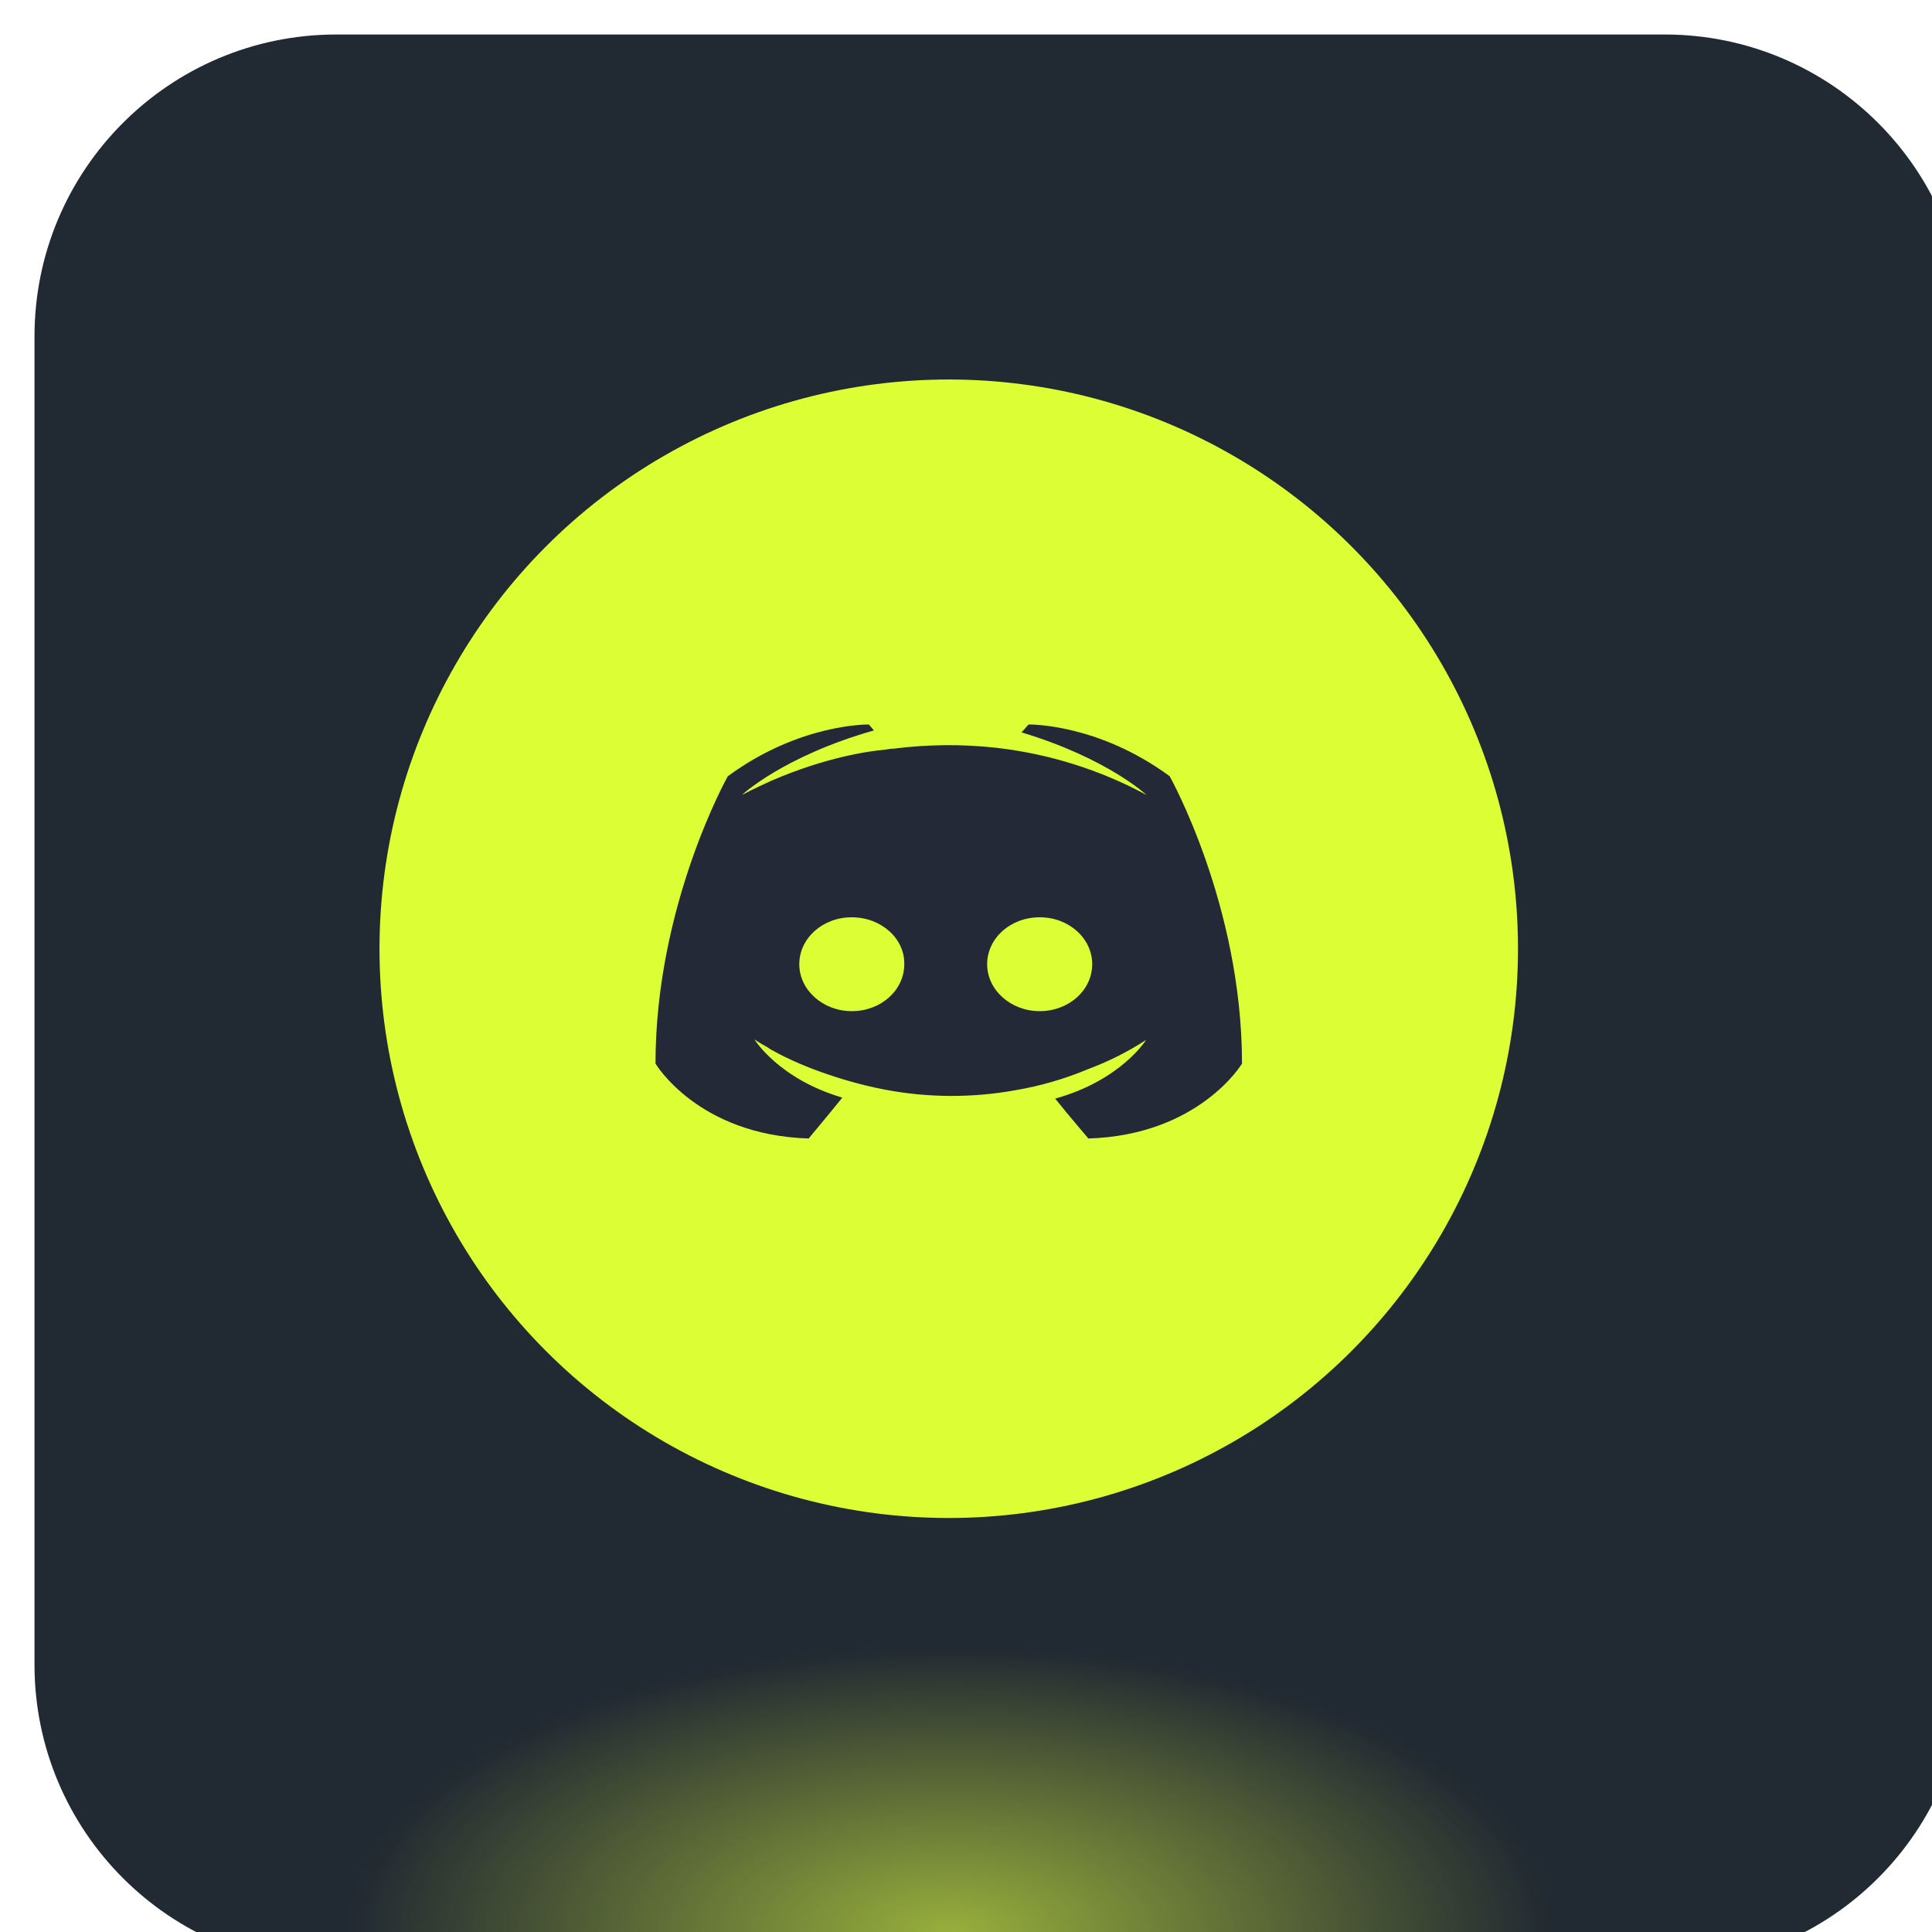
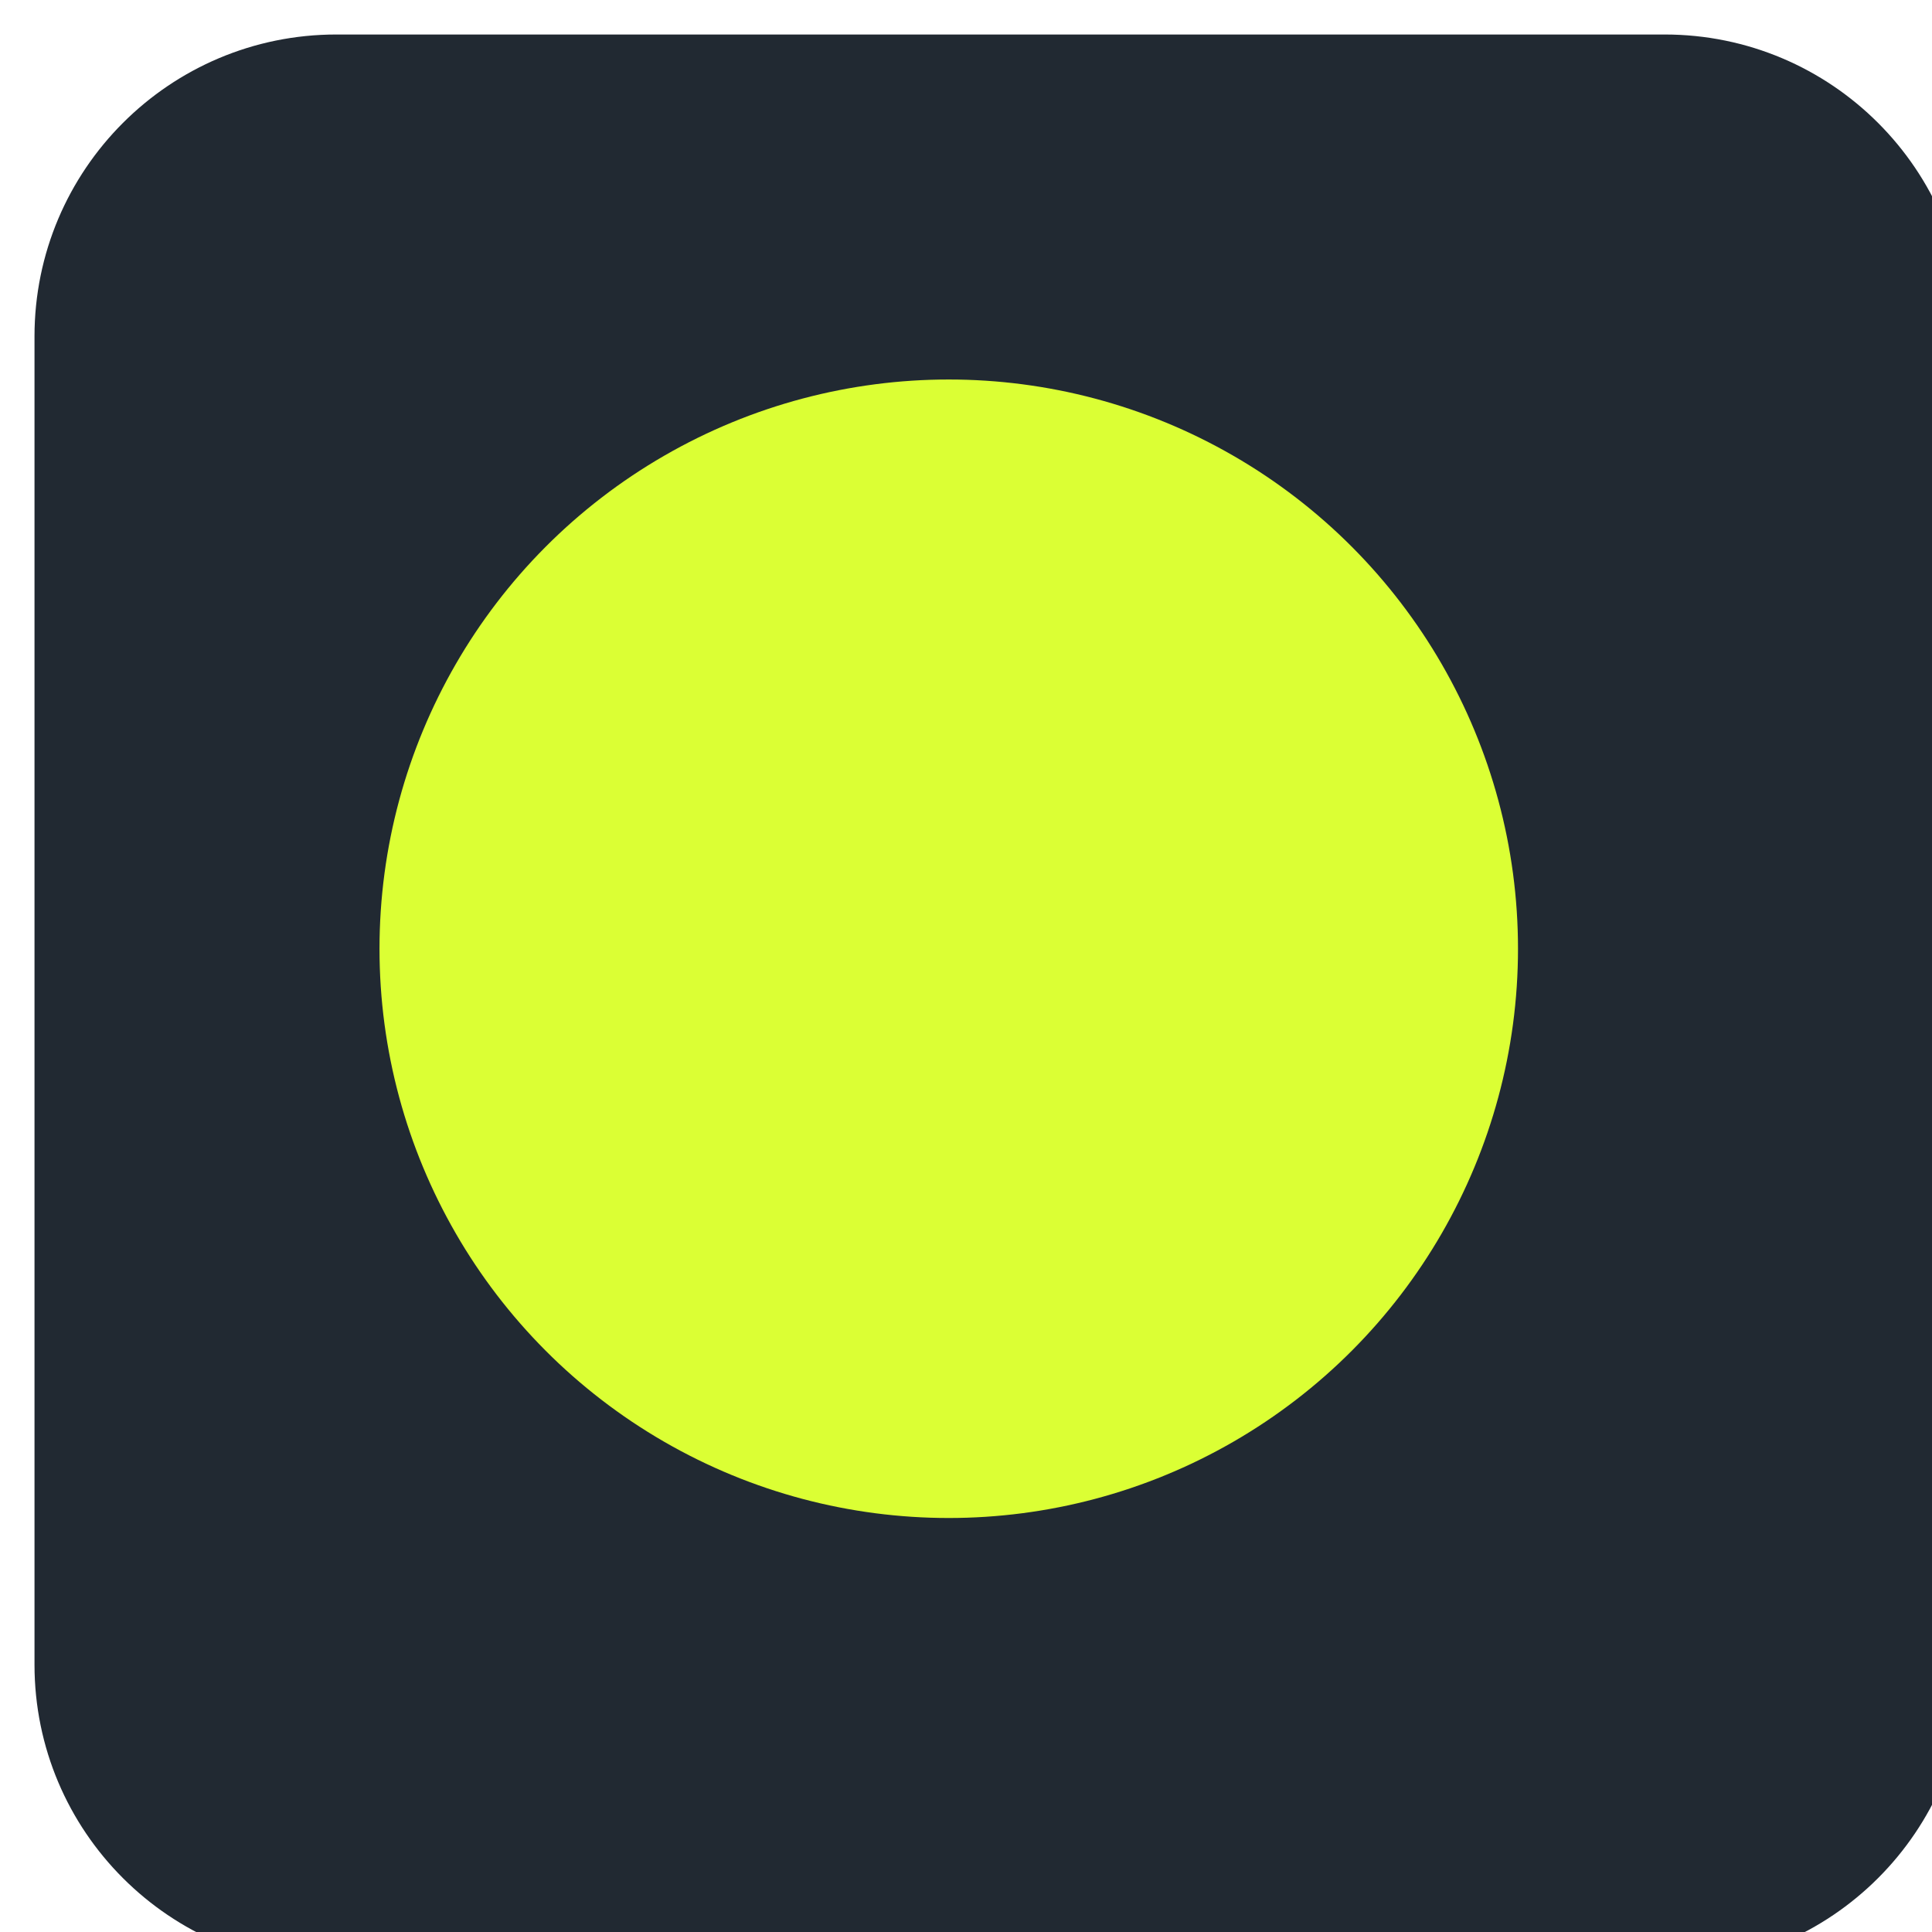
<svg xmlns="http://www.w3.org/2000/svg" width="56" height="56" viewBox="0 0 56 56" fill="none">
  <g filter="url(#filter0_i_177_630)">
    <path d="M47.25 0H8.75C3.918 0 0 3.918 0 8.75V47.25C0 52.083 3.918 56 8.75 56H47.25C52.083 56 56 52.083 56 47.25V8.75C56 3.918 52.083 0 47.25 0Z" fill="#212932" />
  </g>
  <circle cx="27.5" cy="27.5" r="16.5" fill="#DBFF34" />
-   <path d="M24.689 26.588C25.538 26.588 26.226 27.2 26.211 27.948C26.211 28.697 25.54 29.309 24.689 29.309C23.855 29.309 23.168 28.697 23.168 27.948C23.168 27.2 23.84 26.588 24.689 26.588ZM30.135 26.588C30.985 26.588 31.658 27.2 31.658 27.948C31.658 28.697 30.985 29.309 30.135 29.309C29.3 29.309 28.613 28.697 28.613 27.948C28.613 27.2 29.284 26.588 30.135 26.588ZM31.545 33C34.762 32.901 36 30.829 36 30.829C36 26.228 33.903 22.499 33.903 22.499C31.808 20.957 29.813 21 29.813 21L29.61 21.229C32.085 21.971 33.234 23.043 33.234 23.043C31.882 22.311 30.393 21.845 28.853 21.672C27.876 21.566 26.889 21.575 25.914 21.699C25.826 21.699 25.753 21.714 25.665 21.728C25.157 21.772 23.919 21.956 22.362 22.628C21.825 22.871 21.503 23.043 21.503 23.043C21.503 23.043 22.712 21.914 25.331 21.172L25.185 21C25.185 21 23.192 20.958 21.095 22.501C21.095 22.501 19 26.229 19 30.828C19 30.828 20.223 32.899 23.439 33C23.439 33 23.977 32.358 24.415 31.815C22.566 31.271 21.868 30.128 21.868 30.128C21.868 30.128 22.012 30.229 22.274 30.372C22.288 30.386 22.302 30.4 22.332 30.413C22.376 30.444 22.42 30.457 22.464 30.486C22.828 30.686 23.192 30.842 23.525 30.972C24.123 31.2 24.835 31.428 25.666 31.587C26.91 31.821 28.19 31.826 29.436 31.6C30.162 31.476 30.869 31.27 31.545 30.987C32.135 30.767 32.697 30.484 33.22 30.143C33.22 30.143 32.492 31.314 30.585 31.844C31.022 32.387 31.547 33 31.547 33H31.545Z" fill="#232937" />
-   <path d="M27 46C17.059 46 9 50.477 9 56H45C45 50.477 36.941 46 27 46Z" fill="url(#paint0_radial_177_630)" />
  <defs>
    <filter id="filter0_i_177_630" x="0" y="0" width="56" height="56" filterUnits="userSpaceOnUse" color-interpolation-filters="sRGB">
      <feFlood flood-opacity="0" result="BackgroundImageFix" />
      <feBlend mode="normal" in="SourceGraphic" in2="BackgroundImageFix" result="shape" />
      <feColorMatrix in="SourceAlpha" type="matrix" values="0 0 0 0 0 0 0 0 0 0 0 0 0 0 0 0 0 0 127 0" result="hardAlpha" />
      <feOffset dx="1" dy="1" />
      <feComposite in2="hardAlpha" operator="arithmetic" k2="-1" k3="1" />
      <feColorMatrix type="matrix" values="0 0 0 0 0.875 0 0 0 0 0.996 0 0 0 0 0.259 0 0 0 0.31 0" />
      <feBlend mode="normal" in2="shape" result="effect1_innerShadow_177_630" />
    </filter>
    <radialGradient id="paint0_radial_177_630" cx="0" cy="0" r="1" gradientUnits="userSpaceOnUse" gradientTransform="translate(27.546 56) rotate(-180) scale(17.454 8.281)">
      <stop stop-color="#DEFD41" stop-opacity="0.63" />
      <stop offset="1" stop-color="#DEFD41" stop-opacity="0" />
    </radialGradient>
  </defs>
</svg>